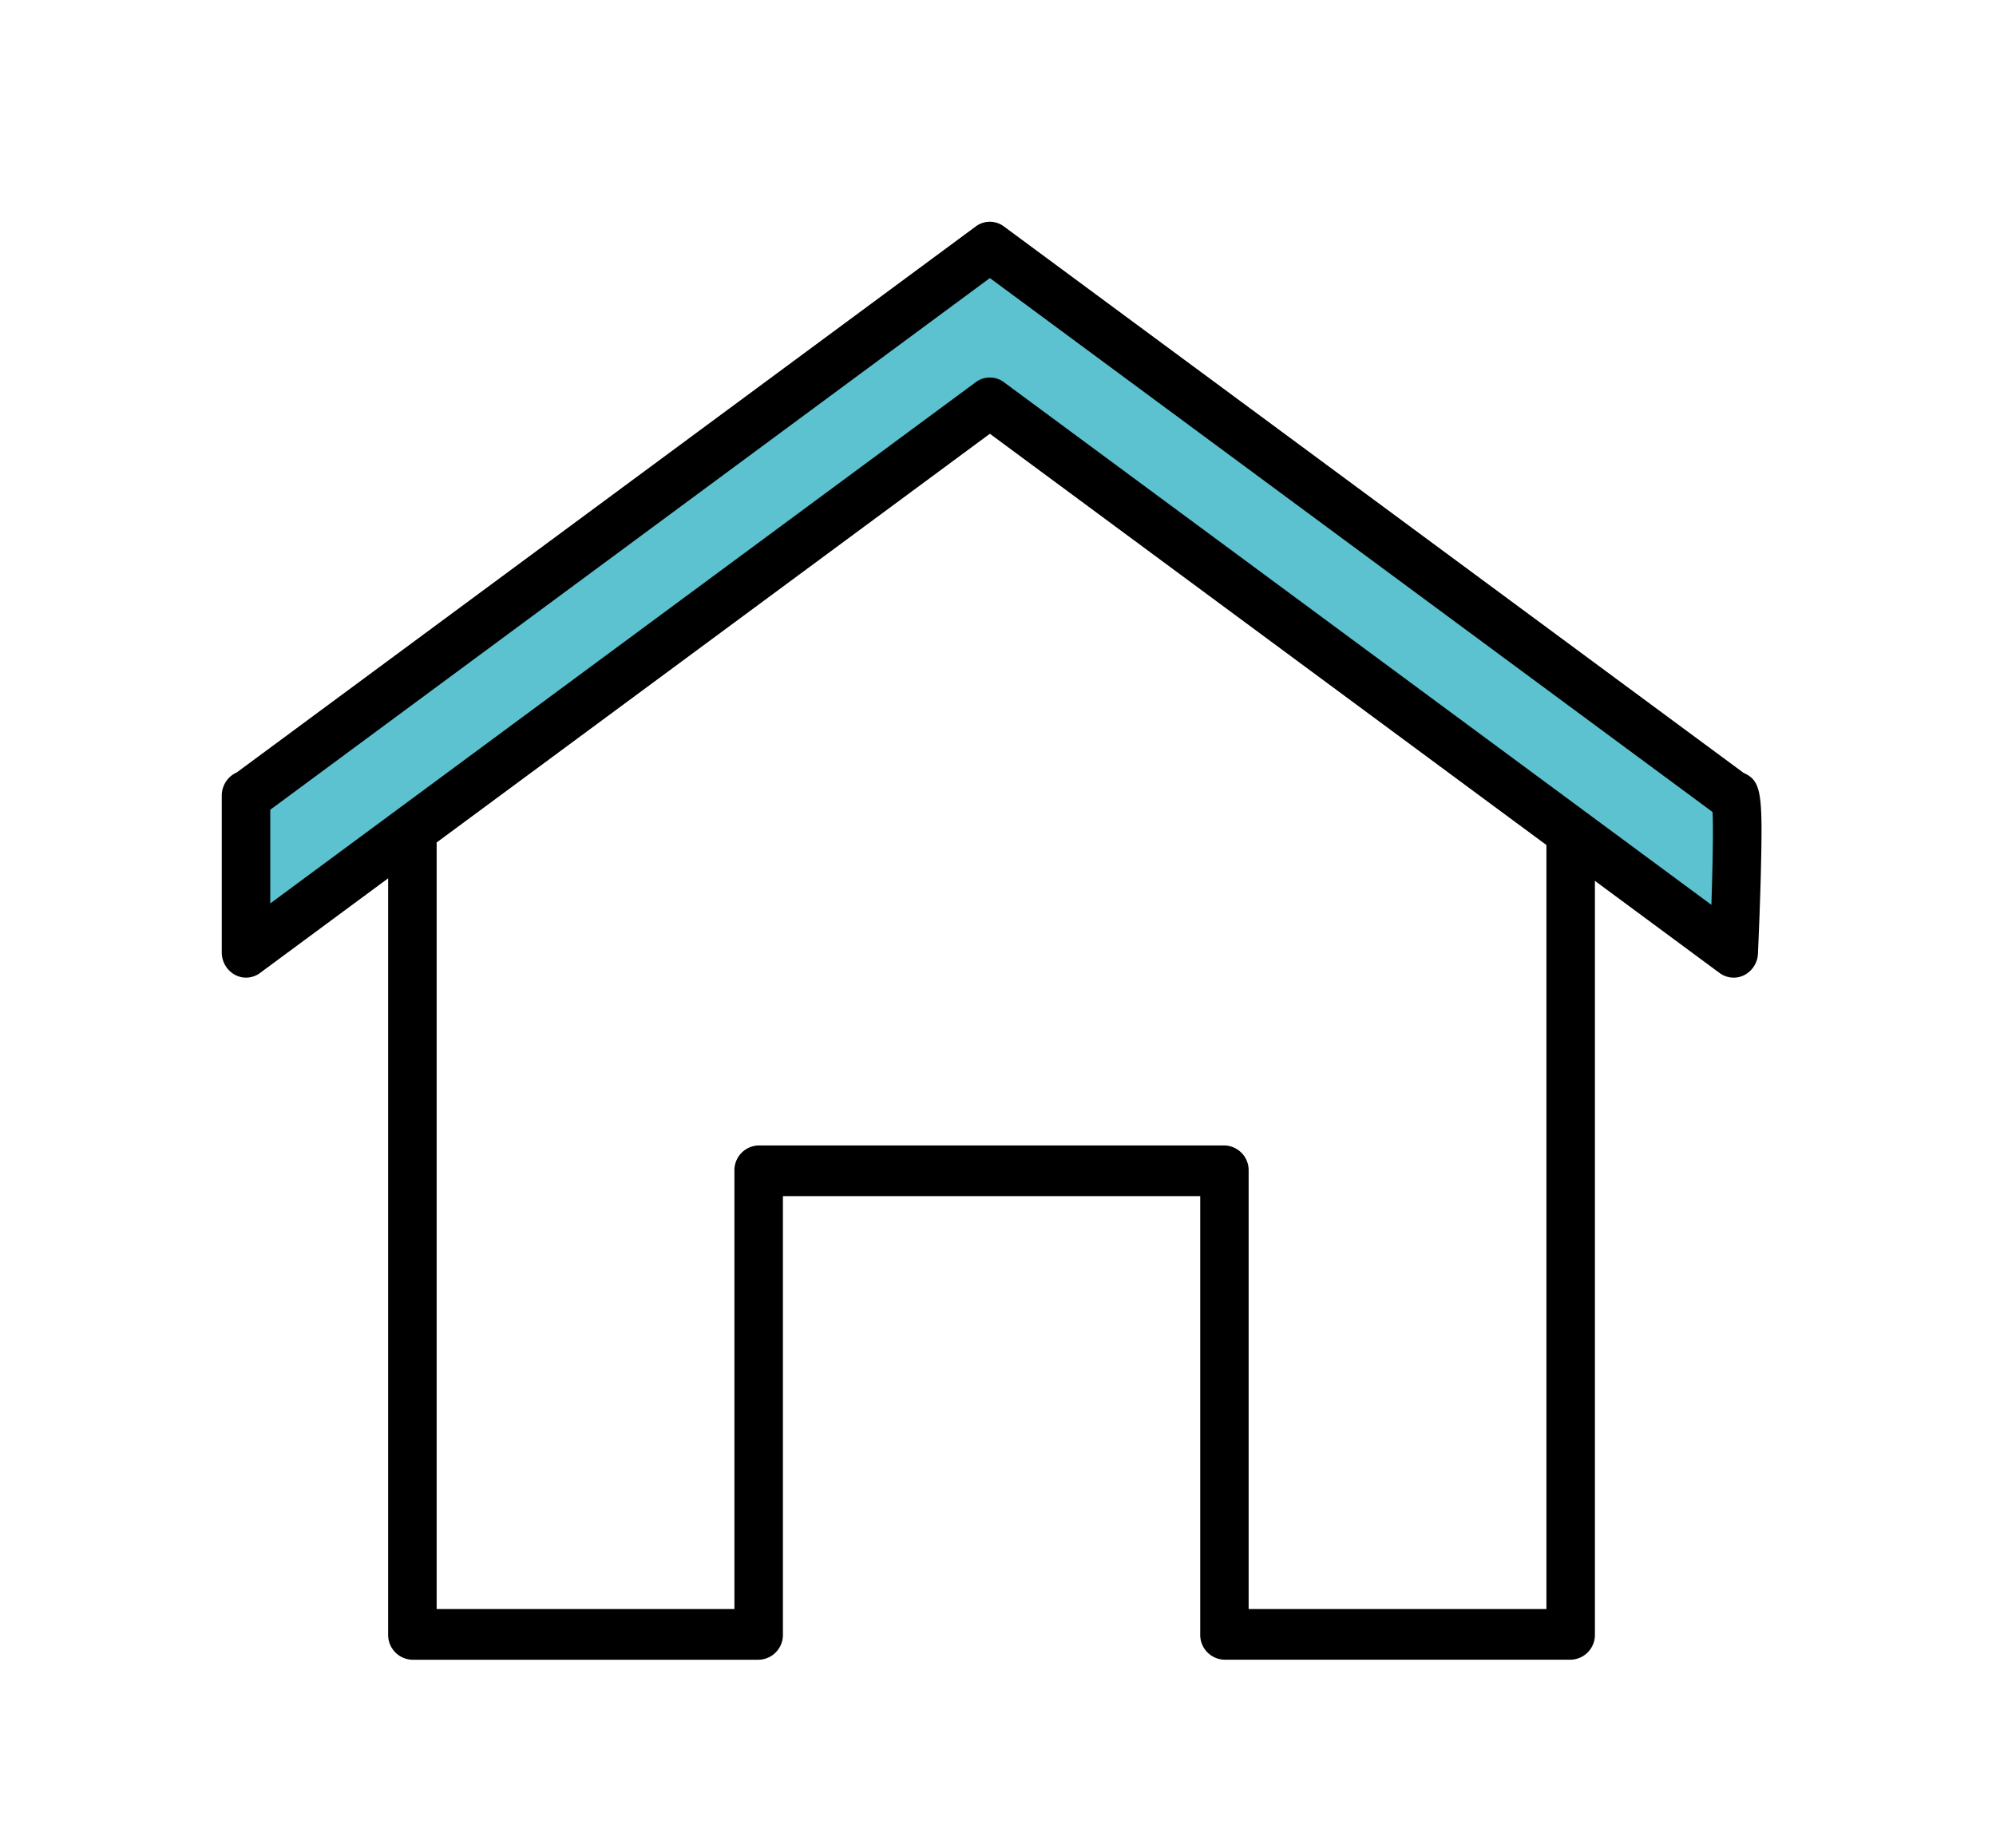
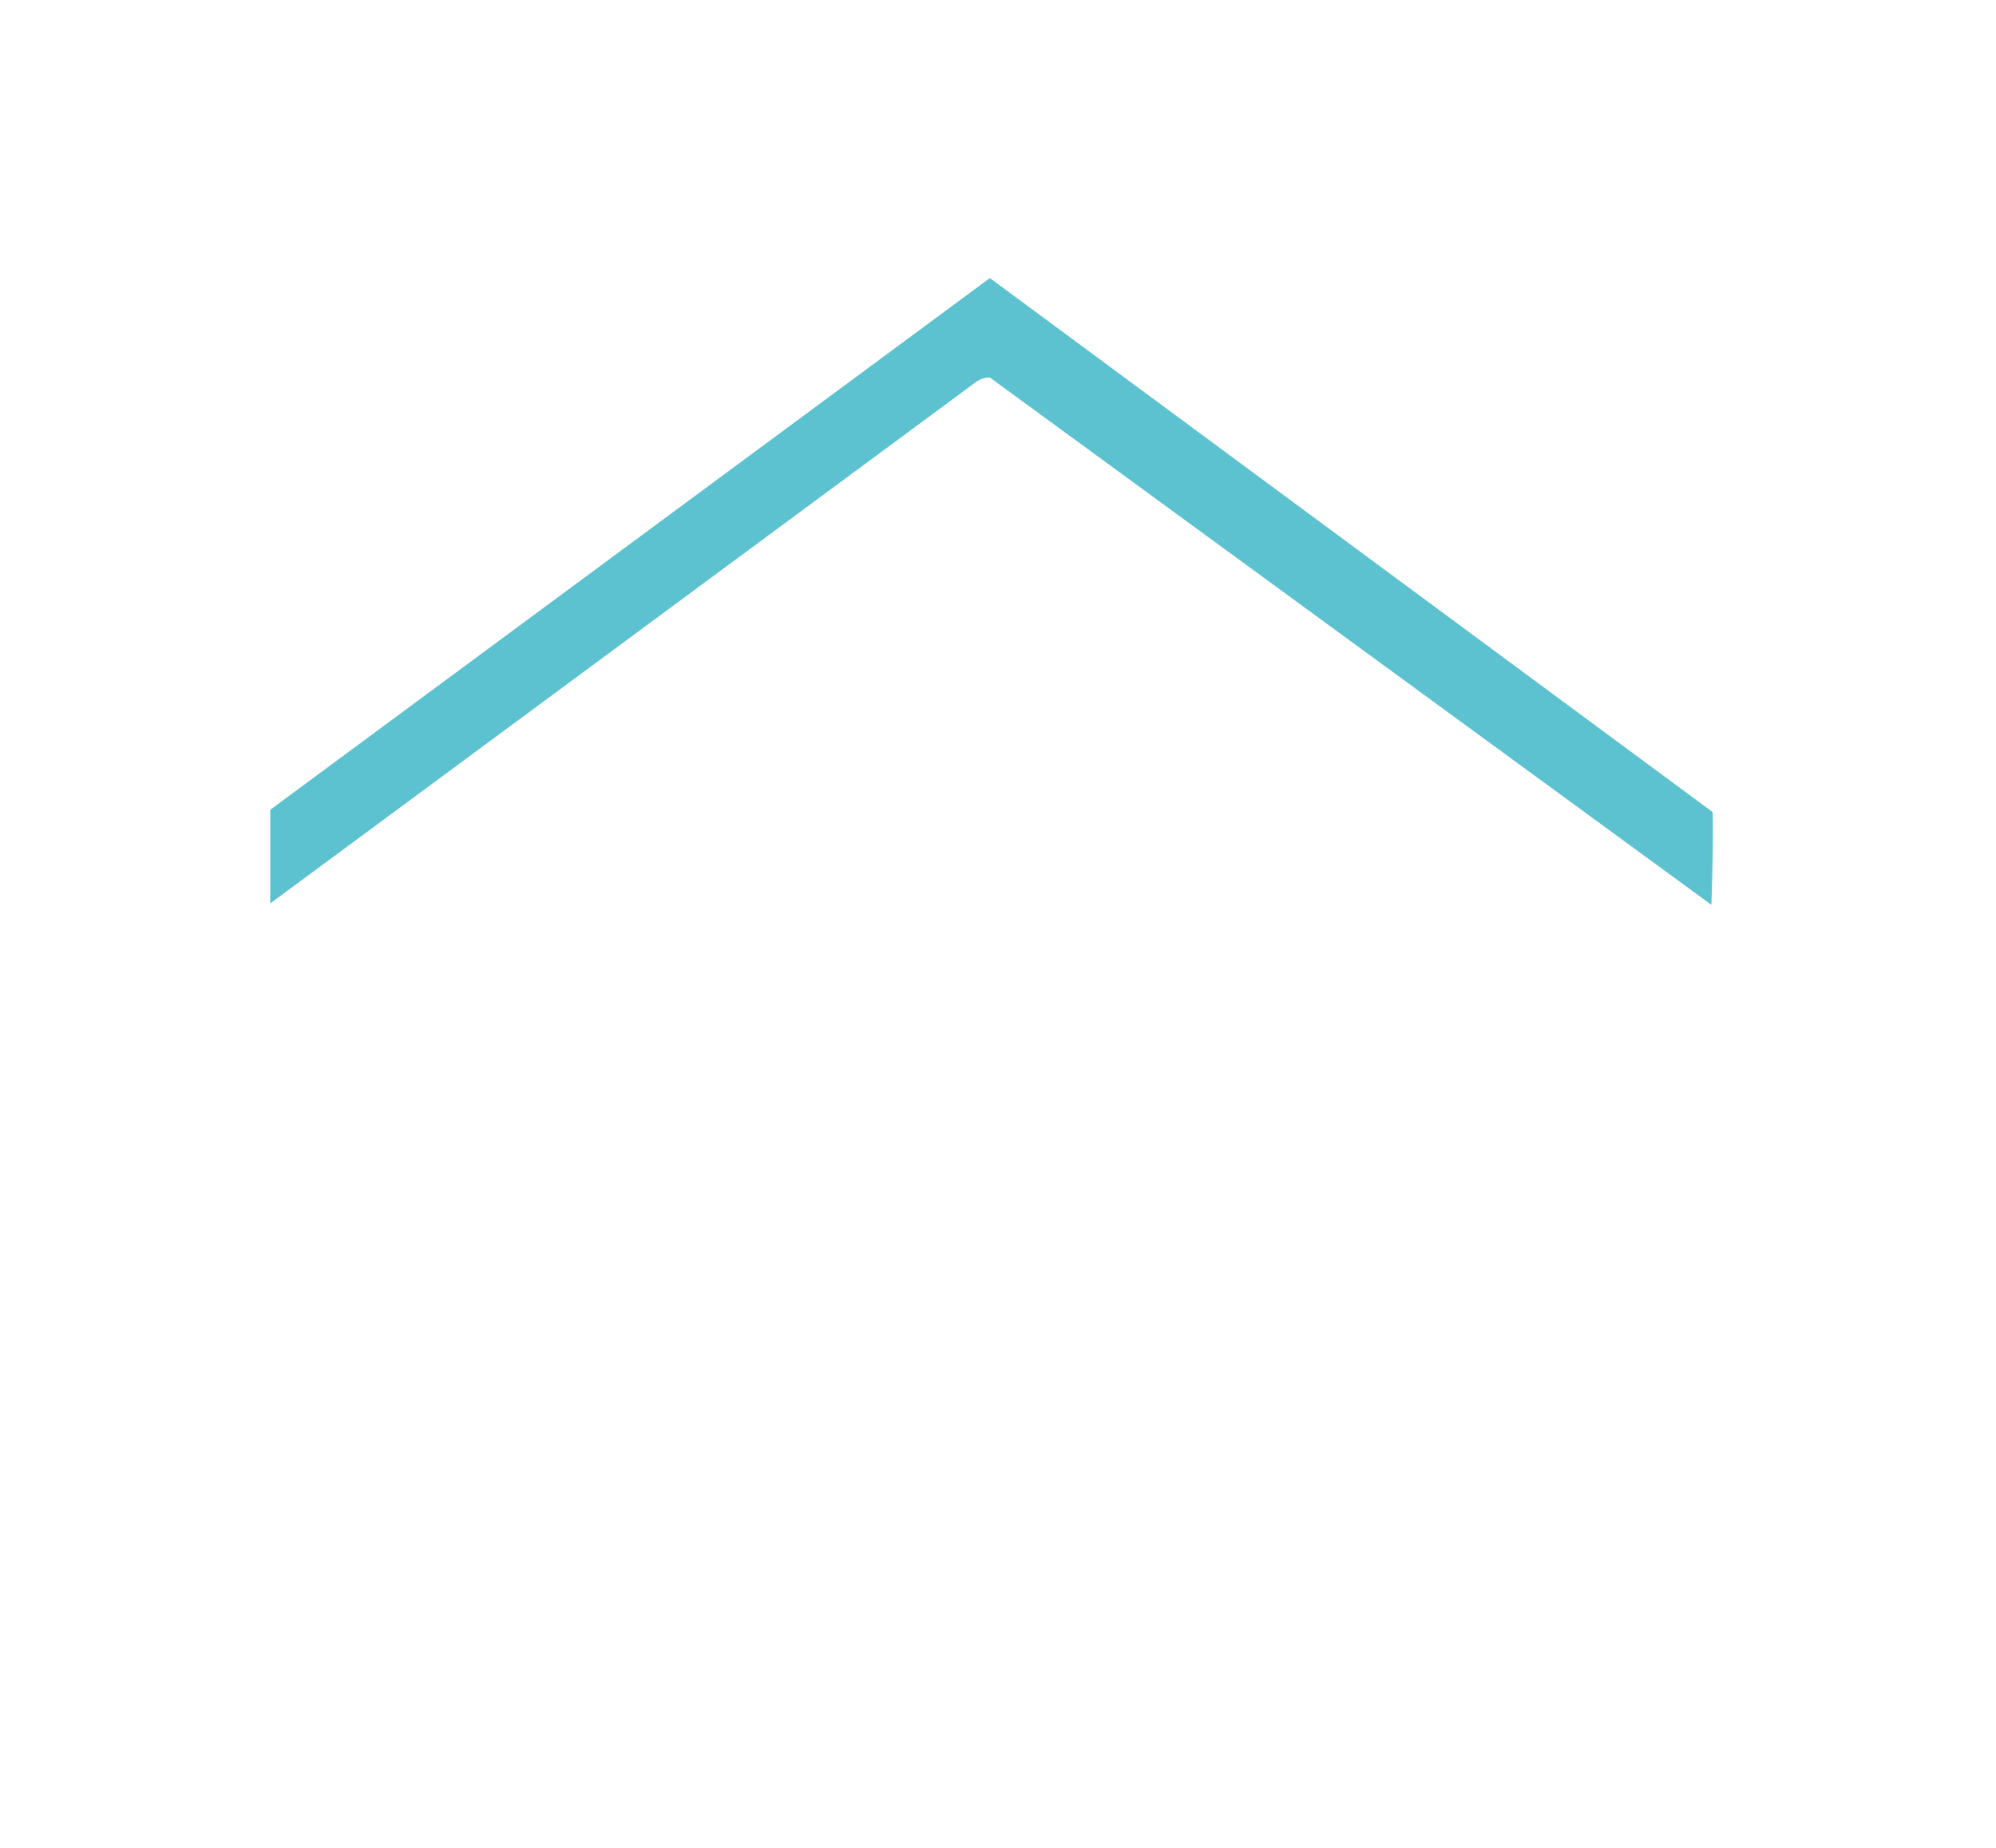
<svg xmlns="http://www.w3.org/2000/svg" width="54" height="50" viewBox="0 0 54 50">
  <g id="icon_top" transform="translate(-477 -3425)">
-     <rect id="長方形_1104" data-name="長方形 1104" width="54" height="50" transform="translate(477 3425)" fill="none" />
    <g id="icon_top-2" data-name="icon_top" transform="translate(483 3431)">
-       <path id="パス_209" data-name="パス 209" d="M40.9,20.454a.638.638,0,0,1-.379-.126L20.78,5.738,1.035,20.328a.633.633,0,0,1-.681.049A.69.69,0,0,1,0,19.769V15.535A.686.686,0,0,1,.408,14.9L20.4.127a.634.634,0,0,1,.758,0L41.174,14.916l.016.007c.477.221.5.589.446,2.785-.027,1.041-.076,2.084-.076,2.095a.686.686,0,0,1-.368.582.63.63,0,0,1-.287.069" transform="translate(0 -0.001)" />
-       <path id="パス_210" data-name="パス 210" d="M25.138,9a.635.635,0,0,1,.379.126L44.658,23.268c.036-1.061.053-2.06.032-2.511L25.138,6.309,5.67,20.695v2.535L24.759,9.124A.636.636,0,0,1,25.138,9" transform="translate(-4.358 -4.785)" fill="#5dc2d0" />
-       <path id="パス_211" data-name="パス 211" d="M51.445,89.844H42.077a.671.671,0,0,1-.656-.685V77.3H30.131v11.86a.671.671,0,0,1-.656.685H20.107a.671.671,0,0,1-.656-.685V67.845a.657.657,0,1,1,1.312,0V88.474h8.056V76.614a.671.671,0,0,1,.656-.685h12.6a.671.671,0,0,1,.656.685V88.474h8.056V67.845a.657.657,0,1,1,1.312,0V89.159a.671.671,0,0,1-.656.685" transform="translate(-14.95 -50.935)" />
+       <path id="パス_210" data-name="パス 210" d="M25.138,9L44.658,23.268c.036-1.061.053-2.06.032-2.511L25.138,6.309,5.67,20.695v2.535L24.759,9.124A.636.636,0,0,1,25.138,9" transform="translate(-4.358 -4.785)" fill="#5dc2d0" />
    </g>
  </g>
</svg>